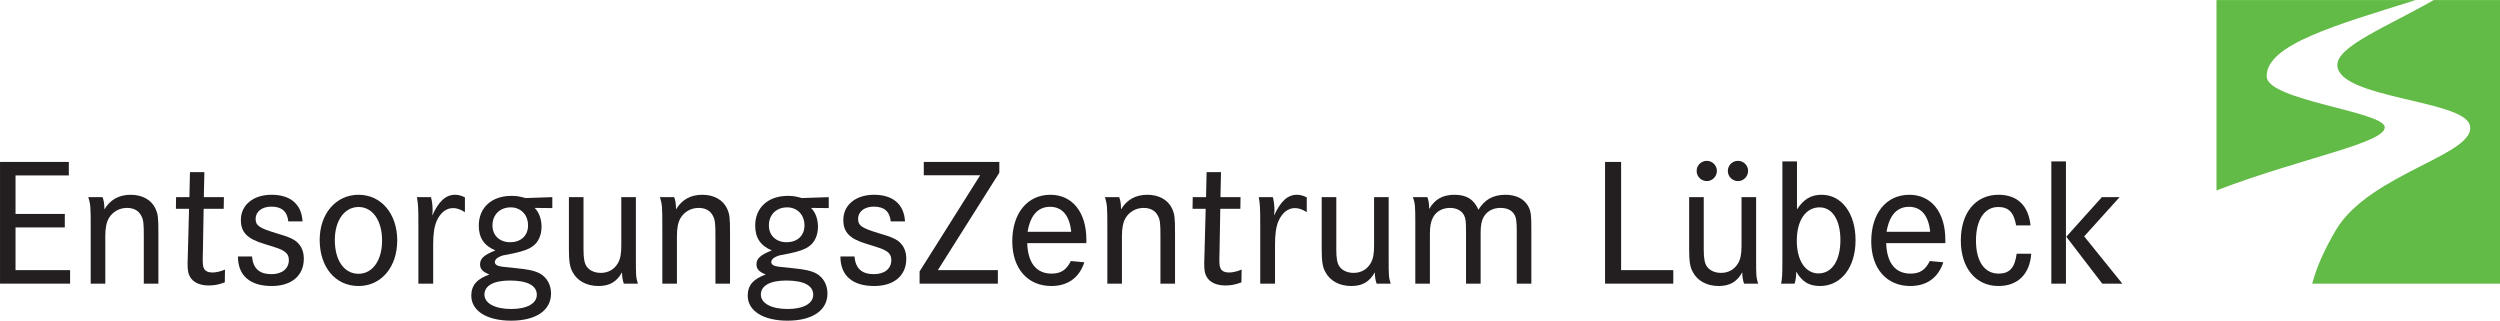
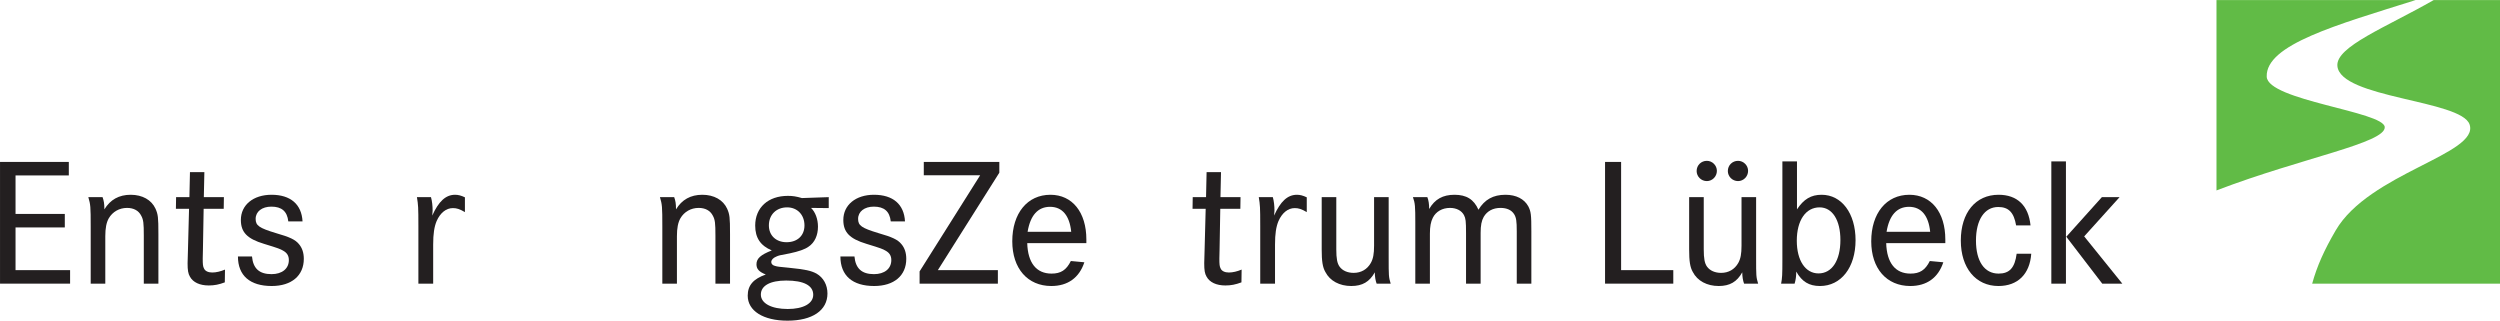
<svg xmlns="http://www.w3.org/2000/svg" width="100%" height="100%" viewBox="0 0 2866 368" version="1.1" xml:space="preserve" style="fill-rule:evenodd;clip-rule:evenodd;stroke-linejoin:round;stroke-miterlimit:2;">
  <g transform="matrix(1,0,0,1,-321.032,-1056.4)">
    <g transform="matrix(4.167,0,0,4.167,0,0)">
      <g transform="matrix(1,0,0,1,746.582,331.548)">
        <path d="M0,-78.012C-13.094,-70.517 -26.938,-65.211 -26.494,-59.894C-25.756,-50.998 7.625,-50.546 9.881,-43.779C12.605,-35.603 -17.74,-30.463 -26.969,-14.631C-30.123,-9.217 -32.1,-4.83 -33.428,0L18.26,0L18.26,-78.012L0,-78.012ZM-13.463,-43.067C-13.691,-47.339 -45.695,-50.42 -45.936,-56.936C-46.252,-65.771 -26.588,-71.198 -4.971,-78.012L-59.754,-78.012L-59.754,-25.633C-59.65,-25.676 -59.547,-25.722 -59.441,-25.765C-36.094,-34.657 -13.229,-38.687 -13.463,-43.067" style="fill:rgb(97,187,70);fill-rule:nonzero;" />
      </g>
    </g>
    <g transform="matrix(4.167,0,0,4.167,0,0)">
      <g transform="matrix(1,0,0,1,94.869,317.242)">
        <path d="M0,-4.871L0,-1.156L-13.554,-1.156L-13.554,10.592L1.456,10.592L1.456,14.307L-17.821,14.307L-17.821,-19.178L1.104,-19.178L1.104,-15.463L-13.554,-15.463L-13.554,-4.871L0,-4.871Z" style="fill:rgb(35,31,32);fill-rule:nonzero;" />
      </g>
    </g>
    <g transform="matrix(4.167,0,0,4.167,0,0)">
      <g transform="matrix(1,0,0,1,105.257,330.897)">
        <path d="M0,-23.145C0.352,-22.139 0.502,-21.387 0.502,-19.78C2.108,-22.442 4.518,-23.797 7.731,-23.797C10.944,-23.797 13.454,-22.391 14.559,-19.981C15.261,-18.375 15.362,-17.672 15.362,-13.002L15.362,0.652L11.346,0.652L11.346,-12.551C11.346,-15.965 11.245,-16.918 10.643,-18.024C9.94,-19.428 8.584,-20.182 6.727,-20.182C4.619,-20.182 2.761,-19.127 1.707,-17.321C1.054,-16.166 0.753,-14.61 0.753,-12.401L0.753,0.652L-3.263,0.652L-3.263,-14.961C-3.263,-20.684 -3.313,-21.036 -3.916,-23.145L0,-23.145Z" style="fill:rgb(35,31,32);fill-rule:nonzero;" />
      </g>
    </g>
    <g transform="matrix(4.167,0,0,4.167,0,0)">
      <g transform="matrix(1,0,0,1,138.639,325.174)">
        <path d="M0,-17.422L-0.05,-14.209L-5.572,-14.209L-5.773,-2.713C-5.823,-0.854 -5.823,-0.854 -5.823,-0.553C-5.823,1.053 -5.773,1.656 -5.472,2.207C-5.171,2.91 -4.317,3.312 -3.213,3.312C-2.108,3.312 -0.904,3.012 0.301,2.51L0.251,6.023C-1.355,6.625 -2.61,6.877 -4.167,6.877C-6.626,6.877 -8.484,6.023 -9.337,4.467C-9.839,3.613 -9.99,2.709 -9.99,0.752C-9.99,0.15 -9.99,0.049 -9.89,-2.762L-9.588,-14.209L-13.203,-14.209L-13.153,-17.422L-9.488,-17.422L-9.337,-24.299L-5.372,-24.299L-5.522,-17.422L0,-17.422Z" style="fill:rgb(35,31,32);fill-rule:nonzero;" />
      </g>
    </g>
    <g transform="matrix(4.167,0,0,4.167,0,0)">
      <g transform="matrix(1,0,0,1,156.358,324.87)">
        <path d="M0,-10.441C-0.301,-13.203 -1.807,-14.507 -4.668,-14.507C-7.229,-14.507 -8.986,-13.152 -8.986,-11.144C-8.986,-9.287 -8.032,-8.634 -3.414,-7.228C0.452,-6.125 1.908,-5.421 2.912,-4.216C3.815,-3.162 4.267,-1.806 4.267,-0.15C4.267,4.469 0.904,7.33 -4.568,7.33C-10.542,7.33 -13.855,4.469 -13.855,-0.802L-9.99,-0.802C-9.689,2.51 -7.982,4.067 -4.619,4.067C-1.707,4.067 0.151,2.561 0.151,0.202C0.151,-1.003 -0.352,-1.806 -1.456,-2.41C-2.259,-2.861 -2.56,-3.011 -6.677,-4.267C-11.345,-5.671 -13.052,-7.48 -13.052,-10.843C-13.052,-14.959 -9.639,-17.771 -4.619,-17.771C0.603,-17.771 3.665,-15.16 3.916,-10.441L0,-10.441Z" style="fill:rgb(35,31,32);fill-rule:nonzero;" />
      </g>
    </g>
    <g transform="matrix(4.167,0,0,4.167,0,0)">
      <g transform="matrix(1,0,0,1,169.157,319.749)">
-         <path d="M0,-0.199C0,5.422 2.561,9.088 6.526,9.088C10.392,9.088 13.002,5.373 13.002,-0.049C13.002,-5.572 10.392,-9.287 6.526,-9.287C2.661,-9.287 0,-5.572 0,-0.199M17.169,-0.099C17.169,7.28 12.751,12.451 6.526,12.451C0.151,12.451 -4.167,7.28 -4.167,-0.25C-4.167,-7.429 0.301,-12.65 6.526,-12.65C12.751,-12.65 17.169,-7.429 17.169,-0.099" style="fill:rgb(35,31,32);fill-rule:nonzero;" />
-       </g>
+         </g>
    </g>
    <g transform="matrix(4.167,0,0,4.167,0,0)">
      <g transform="matrix(1,0,0,1,195.61,330.897)">
        <path d="M0,-23.145C0.301,-22.09 0.452,-20.735 0.452,-19.428C0.452,-19.178 0.402,-18.676 0.352,-18.075C2.108,-21.989 4.066,-23.797 6.626,-23.797C7.48,-23.797 8.283,-23.596 9.337,-23.094L9.337,-19.028C7.882,-19.881 7.079,-20.131 6.024,-20.131C4.167,-20.131 2.561,-18.827 1.556,-16.567C0.904,-15.012 0.603,-13.053 0.603,-10.092L0.603,0.652L-3.464,0.652L-3.464,-15.112C-3.464,-20.483 -3.514,-20.985 -3.865,-23.145L0,-23.145Z" style="fill:rgb(35,31,32);fill-rule:nonzero;" />
      </g>
    </g>
    <g transform="matrix(4.167,0,0,4.167,0,0)">
      <g transform="matrix(1,0,0,1,212.526,333.607)">
-         <path d="M0,-18.074C0,-15.312 1.958,-13.455 4.87,-13.455C7.832,-13.455 9.79,-15.261 9.79,-18.074C9.79,-20.984 7.832,-23.043 5.02,-23.043C2.059,-23.043 0,-21.035 0,-18.074M-2.209,0.953C-2.209,3.364 0.703,4.918 5.171,4.918C9.488,4.918 12.199,3.412 12.199,1.004C12.199,-1.556 9.588,-2.912 4.769,-2.912C0.352,-2.912 -2.209,-1.508 -2.209,0.953M16.466,-22.842L11.597,-22.892C12.801,-21.738 13.504,-19.779 13.504,-17.722C13.504,-15.363 12.601,-13.353 10.944,-12.25C9.94,-11.496 8.133,-10.894 5.773,-10.392C2.861,-9.84 2.761,-9.84 2.008,-9.488C1.155,-9.136 0.653,-8.586 0.653,-7.982C0.653,-7.48 1.054,-7.08 1.707,-6.928C2.359,-6.728 2.861,-6.678 5.522,-6.426C10.041,-5.974 11.597,-5.623 13.103,-4.82C15.01,-3.715 16.115,-1.707 16.115,0.653C16.115,5.321 11.948,8.131 5.121,8.131C-1.556,8.131 -5.823,5.422 -5.823,1.254C-5.823,-1.607 -4.267,-3.365 -0.854,-4.568C-2.711,-5.322 -3.414,-6.074 -3.414,-7.381C-3.414,-8.986 -2.259,-9.99 0.803,-11.195C-2.309,-12.5 -3.765,-14.66 -3.765,-18.023C-3.765,-22.992 -0.201,-26.205 5.221,-26.205C6.577,-26.205 7.53,-26.054 9.086,-25.603L16.466,-25.855L16.466,-22.842Z" style="fill:rgb(35,31,32);fill-rule:nonzero;" />
-       </g>
+         </g>
    </g>
    <g transform="matrix(4.167,0,0,4.167,0,0)">
      <g transform="matrix(1,0,0,1,237.574,332.201)">
-         <path d="M0,-24.449L0,-10.09C0,-7.531 0.251,-6.224 0.903,-5.322C1.707,-4.217 3.112,-3.615 4.769,-3.615C6.827,-3.615 8.484,-4.568 9.488,-6.326C10.141,-7.48 10.392,-8.836 10.392,-11.094L10.392,-24.449L14.408,-24.449L14.408,-7.881C14.408,-2.711 14.408,-2.51 14.96,-0.652L11.094,-0.652C10.793,-1.455 10.592,-2.56 10.592,-3.765C9.137,-1.154 7.179,0 4.116,0C0.903,0 -1.757,-1.406 -3.012,-3.865C-3.765,-5.172 -4.016,-6.828 -4.016,-10.041L-4.016,-24.449L0,-24.449Z" style="fill:rgb(35,31,32);fill-rule:nonzero;" />
-       </g>
+         </g>
    </g>
    <g transform="matrix(4.167,0,0,4.167,0,0)">
      <g transform="matrix(1,0,0,1,262.52,330.897)">
        <path d="M0,-23.145C0.352,-22.139 0.502,-21.387 0.502,-19.78C2.108,-22.442 4.518,-23.797 7.731,-23.797C10.944,-23.797 13.454,-22.391 14.559,-19.981C15.261,-18.375 15.362,-17.672 15.362,-13.002L15.362,0.652L11.346,0.652L11.346,-12.551C11.346,-15.965 11.245,-16.918 10.643,-18.024C9.94,-19.428 8.584,-20.182 6.727,-20.182C4.619,-20.182 2.761,-19.127 1.707,-17.321C1.054,-16.166 0.753,-14.61 0.753,-12.401L0.753,0.652L-3.263,0.652L-3.263,-14.961C-3.263,-20.684 -3.313,-21.036 -3.916,-23.145L0,-23.145Z" style="fill:rgb(35,31,32);fill-rule:nonzero;" />
      </g>
    </g>
    <g transform="matrix(4.167,0,0,4.167,0,0)">
      <g transform="matrix(1,0,0,1,288.572,333.607)">
        <path d="M0,-18.074C0,-15.312 1.958,-13.455 4.87,-13.455C7.832,-13.455 9.79,-15.261 9.79,-18.074C9.79,-20.984 7.832,-23.043 5.02,-23.043C2.058,-23.043 0,-21.035 0,-18.074M-2.209,0.953C-2.209,3.364 0.703,4.918 5.171,4.918C9.488,4.918 12.199,3.412 12.199,1.004C12.199,-1.556 9.588,-2.912 4.769,-2.912C0.352,-2.912 -2.209,-1.508 -2.209,0.953M16.466,-22.842L11.597,-22.892C12.801,-21.738 13.504,-19.779 13.504,-17.722C13.504,-15.363 12.601,-13.353 10.944,-12.25C9.94,-11.496 8.133,-10.894 5.773,-10.392C2.862,-9.84 2.761,-9.84 2.008,-9.488C1.155,-9.136 0.653,-8.586 0.653,-7.982C0.653,-7.48 1.054,-7.08 1.707,-6.928C2.359,-6.728 2.862,-6.678 5.522,-6.426C10.041,-5.974 11.597,-5.623 13.103,-4.82C15.01,-3.715 16.115,-1.707 16.115,0.653C16.115,5.321 11.948,8.131 5.121,8.131C-1.556,8.131 -5.823,5.422 -5.823,1.254C-5.823,-1.607 -4.267,-3.365 -0.854,-4.568C-2.711,-5.322 -3.414,-6.074 -3.414,-7.381C-3.414,-8.986 -2.259,-9.99 0.803,-11.195C-2.309,-12.5 -3.765,-14.66 -3.765,-18.023C-3.765,-22.992 -0.201,-26.205 5.221,-26.205C6.577,-26.205 7.53,-26.054 9.086,-25.603L16.466,-25.855L16.466,-22.842Z" style="fill:rgb(35,31,32);fill-rule:nonzero;" />
      </g>
    </g>
    <g transform="matrix(4.167,0,0,4.167,0,0)">
      <g transform="matrix(1,0,0,1,322.103,324.87)">
        <path d="M0,-10.441C-0.301,-13.203 -1.807,-14.507 -4.668,-14.507C-7.229,-14.507 -8.986,-13.152 -8.986,-11.144C-8.986,-9.287 -8.032,-8.634 -3.414,-7.228C0.452,-6.125 1.908,-5.421 2.912,-4.216C3.815,-3.162 4.267,-1.806 4.267,-0.15C4.267,4.469 0.904,7.33 -4.568,7.33C-10.542,7.33 -13.855,4.469 -13.855,-0.802L-9.99,-0.802C-9.689,2.51 -7.982,4.067 -4.619,4.067C-1.707,4.067 0.151,2.561 0.151,0.202C0.151,-1.003 -0.351,-1.806 -1.456,-2.41C-2.259,-2.861 -2.56,-3.011 -6.677,-4.267C-11.345,-5.671 -13.052,-7.48 -13.052,-10.843C-13.052,-14.959 -9.639,-17.771 -4.619,-17.771C0.603,-17.771 3.665,-15.16 3.916,-10.441L0,-10.441Z" style="fill:rgb(35,31,32);fill-rule:nonzero;" />
      </g>
    </g>
    <g transform="matrix(4.167,0,0,4.167,0,0)">
      <g transform="matrix(1,0,0,1,351.972,331.549)">
        <path d="M0,-33.485L0,-30.524L-16.918,-3.715L-0.402,-3.715L-0.402,0L-21.938,0L-21.938,-3.363L-5.271,-29.82L-20.784,-29.82L-20.784,-33.485L0,-33.485Z" style="fill:rgb(35,31,32);fill-rule:nonzero;" />
      </g>
    </g>
    <g transform="matrix(4.167,0,0,4.167,0,0)">
      <g transform="matrix(1,0,0,1,371.748,322.01)">
        <path d="M0,-4.719C-0.452,-9.188 -2.459,-11.596 -5.823,-11.596C-9.137,-11.596 -11.245,-9.287 -11.998,-4.719L0,-4.719ZM-12.098,-1.606C-11.948,3.816 -9.588,6.777 -5.421,6.777C-2.861,6.777 -1.355,5.824 -0.1,3.314L3.615,3.664C2.209,7.931 -0.954,10.191 -5.472,10.191C-11.998,10.191 -16.215,5.371 -16.215,-2.108C-16.215,-9.84 -12.048,-14.91 -5.723,-14.91C0.301,-14.91 4.167,-10.09 4.167,-2.61L4.167,-1.606L-12.098,-1.606Z" style="fill:rgb(35,31,32);fill-rule:nonzero;" />
      </g>
    </g>
    <g transform="matrix(4.167,0,0,4.167,0,0)">
      <g transform="matrix(1,0,0,1,384.948,330.897)">
-         <path d="M0,-23.145C0.352,-22.139 0.502,-21.387 0.502,-19.78C2.108,-22.442 4.518,-23.797 7.731,-23.797C10.944,-23.797 13.454,-22.391 14.559,-19.981C15.261,-18.375 15.362,-17.672 15.362,-13.002L15.362,0.652L11.346,0.652L11.346,-12.551C11.346,-15.965 11.245,-16.918 10.643,-18.024C9.94,-19.428 8.584,-20.182 6.727,-20.182C4.619,-20.182 2.761,-19.127 1.707,-17.321C1.054,-16.166 0.753,-14.61 0.753,-12.401L0.753,0.652L-3.263,0.652L-3.263,-14.961C-3.263,-20.684 -3.313,-21.036 -3.916,-23.145L0,-23.145Z" style="fill:rgb(35,31,32);fill-rule:nonzero;" />
-       </g>
+         </g>
    </g>
    <g transform="matrix(4.167,0,0,4.167,0,0)">
      <g transform="matrix(1,0,0,1,418.329,325.174)">
        <path d="M0,-17.422L-0.05,-14.209L-5.571,-14.209L-5.772,-2.713C-5.823,-0.854 -5.823,-0.854 -5.823,-0.553C-5.823,1.053 -5.772,1.656 -5.472,2.207C-5.171,2.91 -4.317,3.312 -3.213,3.312C-2.108,3.312 -0.903,3.012 0.302,2.51L0.251,6.023C-1.355,6.625 -2.61,6.877 -4.167,6.877C-6.626,6.877 -8.483,6.023 -9.337,4.467C-9.839,3.613 -9.989,2.709 -9.989,0.752C-9.989,0.15 -9.989,0.049 -9.89,-2.762L-9.588,-14.209L-13.202,-14.209L-13.152,-17.422L-9.487,-17.422L-9.337,-24.299L-5.371,-24.299L-5.522,-17.422L0,-17.422Z" style="fill:rgb(35,31,32);fill-rule:nonzero;" />
      </g>
    </g>
    <g transform="matrix(4.167,0,0,4.167,0,0)">
      <g transform="matrix(1,0,0,1,427.213,330.897)">
        <path d="M0,-23.145C0.303,-22.09 0.453,-20.735 0.453,-19.428C0.453,-19.178 0.402,-18.676 0.352,-18.075C2.109,-21.989 4.066,-23.797 6.627,-23.797C7.48,-23.797 8.283,-23.596 9.338,-23.094L9.338,-19.028C7.883,-19.881 7.078,-20.131 6.025,-20.131C4.168,-20.131 2.561,-18.827 1.557,-16.567C0.904,-15.012 0.604,-13.053 0.604,-10.092L0.604,0.652L-3.463,0.652L-3.463,-15.112C-3.463,-20.483 -3.514,-20.985 -3.865,-23.145L0,-23.145Z" style="fill:rgb(35,31,32);fill-rule:nonzero;" />
      </g>
    </g>
    <g transform="matrix(4.167,0,0,4.167,0,0)">
      <g transform="matrix(1,0,0,1,444.676,332.201)">
        <path d="M0,-24.449L0,-10.09C0,-7.531 0.252,-6.224 0.904,-5.322C1.707,-4.217 3.113,-3.615 4.77,-3.615C6.828,-3.615 8.484,-4.568 9.488,-6.326C10.141,-7.48 10.393,-8.836 10.393,-11.094L10.393,-24.449L14.408,-24.449L14.408,-7.881C14.408,-2.711 14.408,-2.51 14.961,-0.652L11.096,-0.652C10.793,-1.455 10.594,-2.56 10.594,-3.765C9.137,-1.154 7.18,0 4.117,0C0.904,0 -1.756,-1.406 -3.012,-3.865C-3.766,-5.172 -4.016,-6.828 -4.016,-10.041L-4.016,-24.449L0,-24.449Z" style="fill:rgb(35,31,32);fill-rule:nonzero;" />
      </g>
    </g>
    <g transform="matrix(4.167,0,0,4.167,0,0)">
      <g transform="matrix(1,0,0,1,469.725,330.897)">
        <path d="M0,-23.145C0.352,-22.241 0.502,-21.186 0.502,-19.881C2.059,-22.592 4.266,-23.797 7.479,-23.797C10.742,-23.797 12.801,-22.541 14.057,-19.68C15.762,-22.491 18.123,-23.797 21.486,-23.797C24.447,-23.797 26.656,-22.641 27.762,-20.633C28.514,-19.178 28.613,-18.274 28.613,-13.756L28.613,0.652L24.598,0.652L24.598,-13.756C24.598,-16.567 24.447,-17.522 23.895,-18.424C23.193,-19.581 21.887,-20.182 20.131,-20.182C18.072,-20.182 16.465,-19.329 15.512,-17.723C14.91,-16.668 14.658,-15.364 14.658,-13.305L14.658,0.652L10.643,0.652L10.643,-13.204C10.643,-16.618 10.541,-17.27 10.09,-18.174C9.438,-19.428 8.031,-20.182 6.225,-20.182C4.115,-20.182 2.359,-19.178 1.506,-17.471C0.953,-16.368 0.703,-15.061 0.703,-13.104L0.703,0.652L-3.314,0.652L-3.314,-16.116C-3.314,-20.633 -3.363,-21.438 -3.967,-23.145L0,-23.145Z" style="fill:rgb(35,31,32);fill-rule:nonzero;" />
      </g>
    </g>
    <g transform="matrix(4.167,0,0,4.167,0,0)">
      <g transform="matrix(1,0,0,1,523.031,331.549)">
        <path d="M0,-33.485L0,-3.715L14.357,-3.715L14.357,0L-4.416,0L-4.416,-33.485L0,-33.485Z" style="fill:rgb(35,31,32);fill-rule:nonzero;" />
      </g>
    </g>
    <g transform="matrix(4.167,0,0,4.167,0,0)">
      <g transform="matrix(1,0,0,1,557.965,329.441)">
        <path d="M0,-28.918C0,-27.361 -1.254,-26.105 -2.762,-26.105C-4.316,-26.105 -5.572,-27.361 -5.572,-28.867C-5.572,-30.474 -4.316,-31.678 -2.762,-31.678C-1.254,-31.678 0,-30.424 0,-28.918M-8.584,-28.918C-8.584,-27.361 -9.84,-26.105 -11.346,-26.105C-12.902,-26.105 -14.156,-27.361 -14.156,-28.867C-14.156,-30.474 -12.902,-31.678 -11.346,-31.678C-9.84,-31.678 -8.584,-30.424 -8.584,-28.918M-12.199,-21.689L-12.199,-7.33C-12.199,-4.772 -11.947,-3.465 -11.295,-2.563C-10.492,-1.457 -9.086,-0.855 -7.43,-0.855C-5.371,-0.855 -3.715,-1.809 -2.711,-3.566C-2.059,-4.721 -1.807,-6.076 -1.807,-8.334L-1.807,-21.689L2.209,-21.689L2.209,-5.121C2.209,0.049 2.209,0.25 2.762,2.107L-1.104,2.107C-1.406,1.305 -1.605,0.199 -1.605,-1.006C-3.063,1.605 -5.02,2.76 -8.082,2.76C-11.295,2.76 -13.955,1.353 -15.211,-1.105C-15.965,-2.412 -16.215,-4.068 -16.215,-7.281L-16.215,-21.689L-12.199,-21.689Z" style="fill:rgb(35,31,32);fill-rule:nonzero;" />
      </g>
    </g>
    <g transform="matrix(4.167,0,0,4.167,0,0)">
      <g transform="matrix(1,0,0,1,571.365,310.363)">
        <path d="M0,9.389C0,14.809 2.359,18.373 5.975,18.373C9.689,18.373 11.998,14.809 11.998,9.188C11.998,3.715 9.791,0.201 6.275,0.201C2.461,0.201 0,3.766 0,9.389M0.051,-12.449L0.051,0.754C1.908,-2.058 3.916,-3.263 6.828,-3.263C12.35,-3.263 16.166,1.858 16.166,9.237C16.166,16.717 12.199,21.838 6.377,21.838C3.365,21.838 1.406,20.633 -0.15,17.871C-0.15,19.127 -0.301,20.231 -0.602,21.186L-4.316,21.186C-4.016,19.68 -3.965,18.776 -3.965,14.559L-3.965,-12.449L0.051,-12.449Z" style="fill:rgb(35,31,32);fill-rule:nonzero;" />
      </g>
    </g>
    <g transform="matrix(4.167,0,0,4.167,0,0)">
      <g transform="matrix(1,0,0,1,608.06,322.01)">
        <path d="M0,-4.719C-0.451,-9.188 -2.459,-11.596 -5.822,-11.596C-9.137,-11.596 -11.244,-9.287 -11.998,-4.719L0,-4.719ZM-12.098,-1.606C-11.947,3.816 -9.588,6.777 -5.422,6.777C-2.861,6.777 -1.355,5.824 -0.1,3.314L3.615,3.664C2.209,7.931 -0.953,10.191 -5.473,10.191C-11.998,10.191 -16.215,5.371 -16.215,-2.108C-16.215,-9.84 -12.049,-14.91 -5.723,-14.91C0.301,-14.91 4.166,-10.09 4.166,-2.61L4.166,-1.606L-12.098,-1.606Z" style="fill:rgb(35,31,32);fill-rule:nonzero;" />
      </g>
    </g>
    <g transform="matrix(4.167,0,0,4.167,0,0)">
      <g transform="matrix(1,0,0,1,631.703,323.767)">
        <path d="M0,-8.234C-0.604,-11.797 -2.059,-13.304 -4.92,-13.304C-8.686,-13.304 -11.045,-9.789 -11.045,-4.066C-11.045,1.606 -8.736,5.02 -4.82,5.02C-1.809,5.02 -0.352,3.414 0.15,-0.453L4.166,-0.453C3.764,5.17 0.451,8.434 -4.871,8.434C-11.096,8.434 -15.213,3.463 -15.213,-4.066C-15.213,-11.748 -11.146,-16.668 -4.82,-16.668C0.301,-16.668 3.412,-13.705 3.965,-8.234L0,-8.234Z" style="fill:rgb(35,31,32);fill-rule:nonzero;" />
      </g>
    </g>
    <g transform="matrix(4.167,0,0,4.167,0,0)">
      <g transform="matrix(1,0,0,1,660.168,321.711)">
        <path d="M0,-13.959L-9.738,-3.164L0.754,9.838L-4.768,9.838L-14.658,-3.064L-4.869,-13.959L0,-13.959ZM-14.758,9.838L-18.776,9.838L-18.776,-23.797L-14.758,-23.797L-14.758,9.838Z" style="fill:rgb(35,31,32);fill-rule:nonzero;" />
      </g>
    </g>
  </g>
</svg>